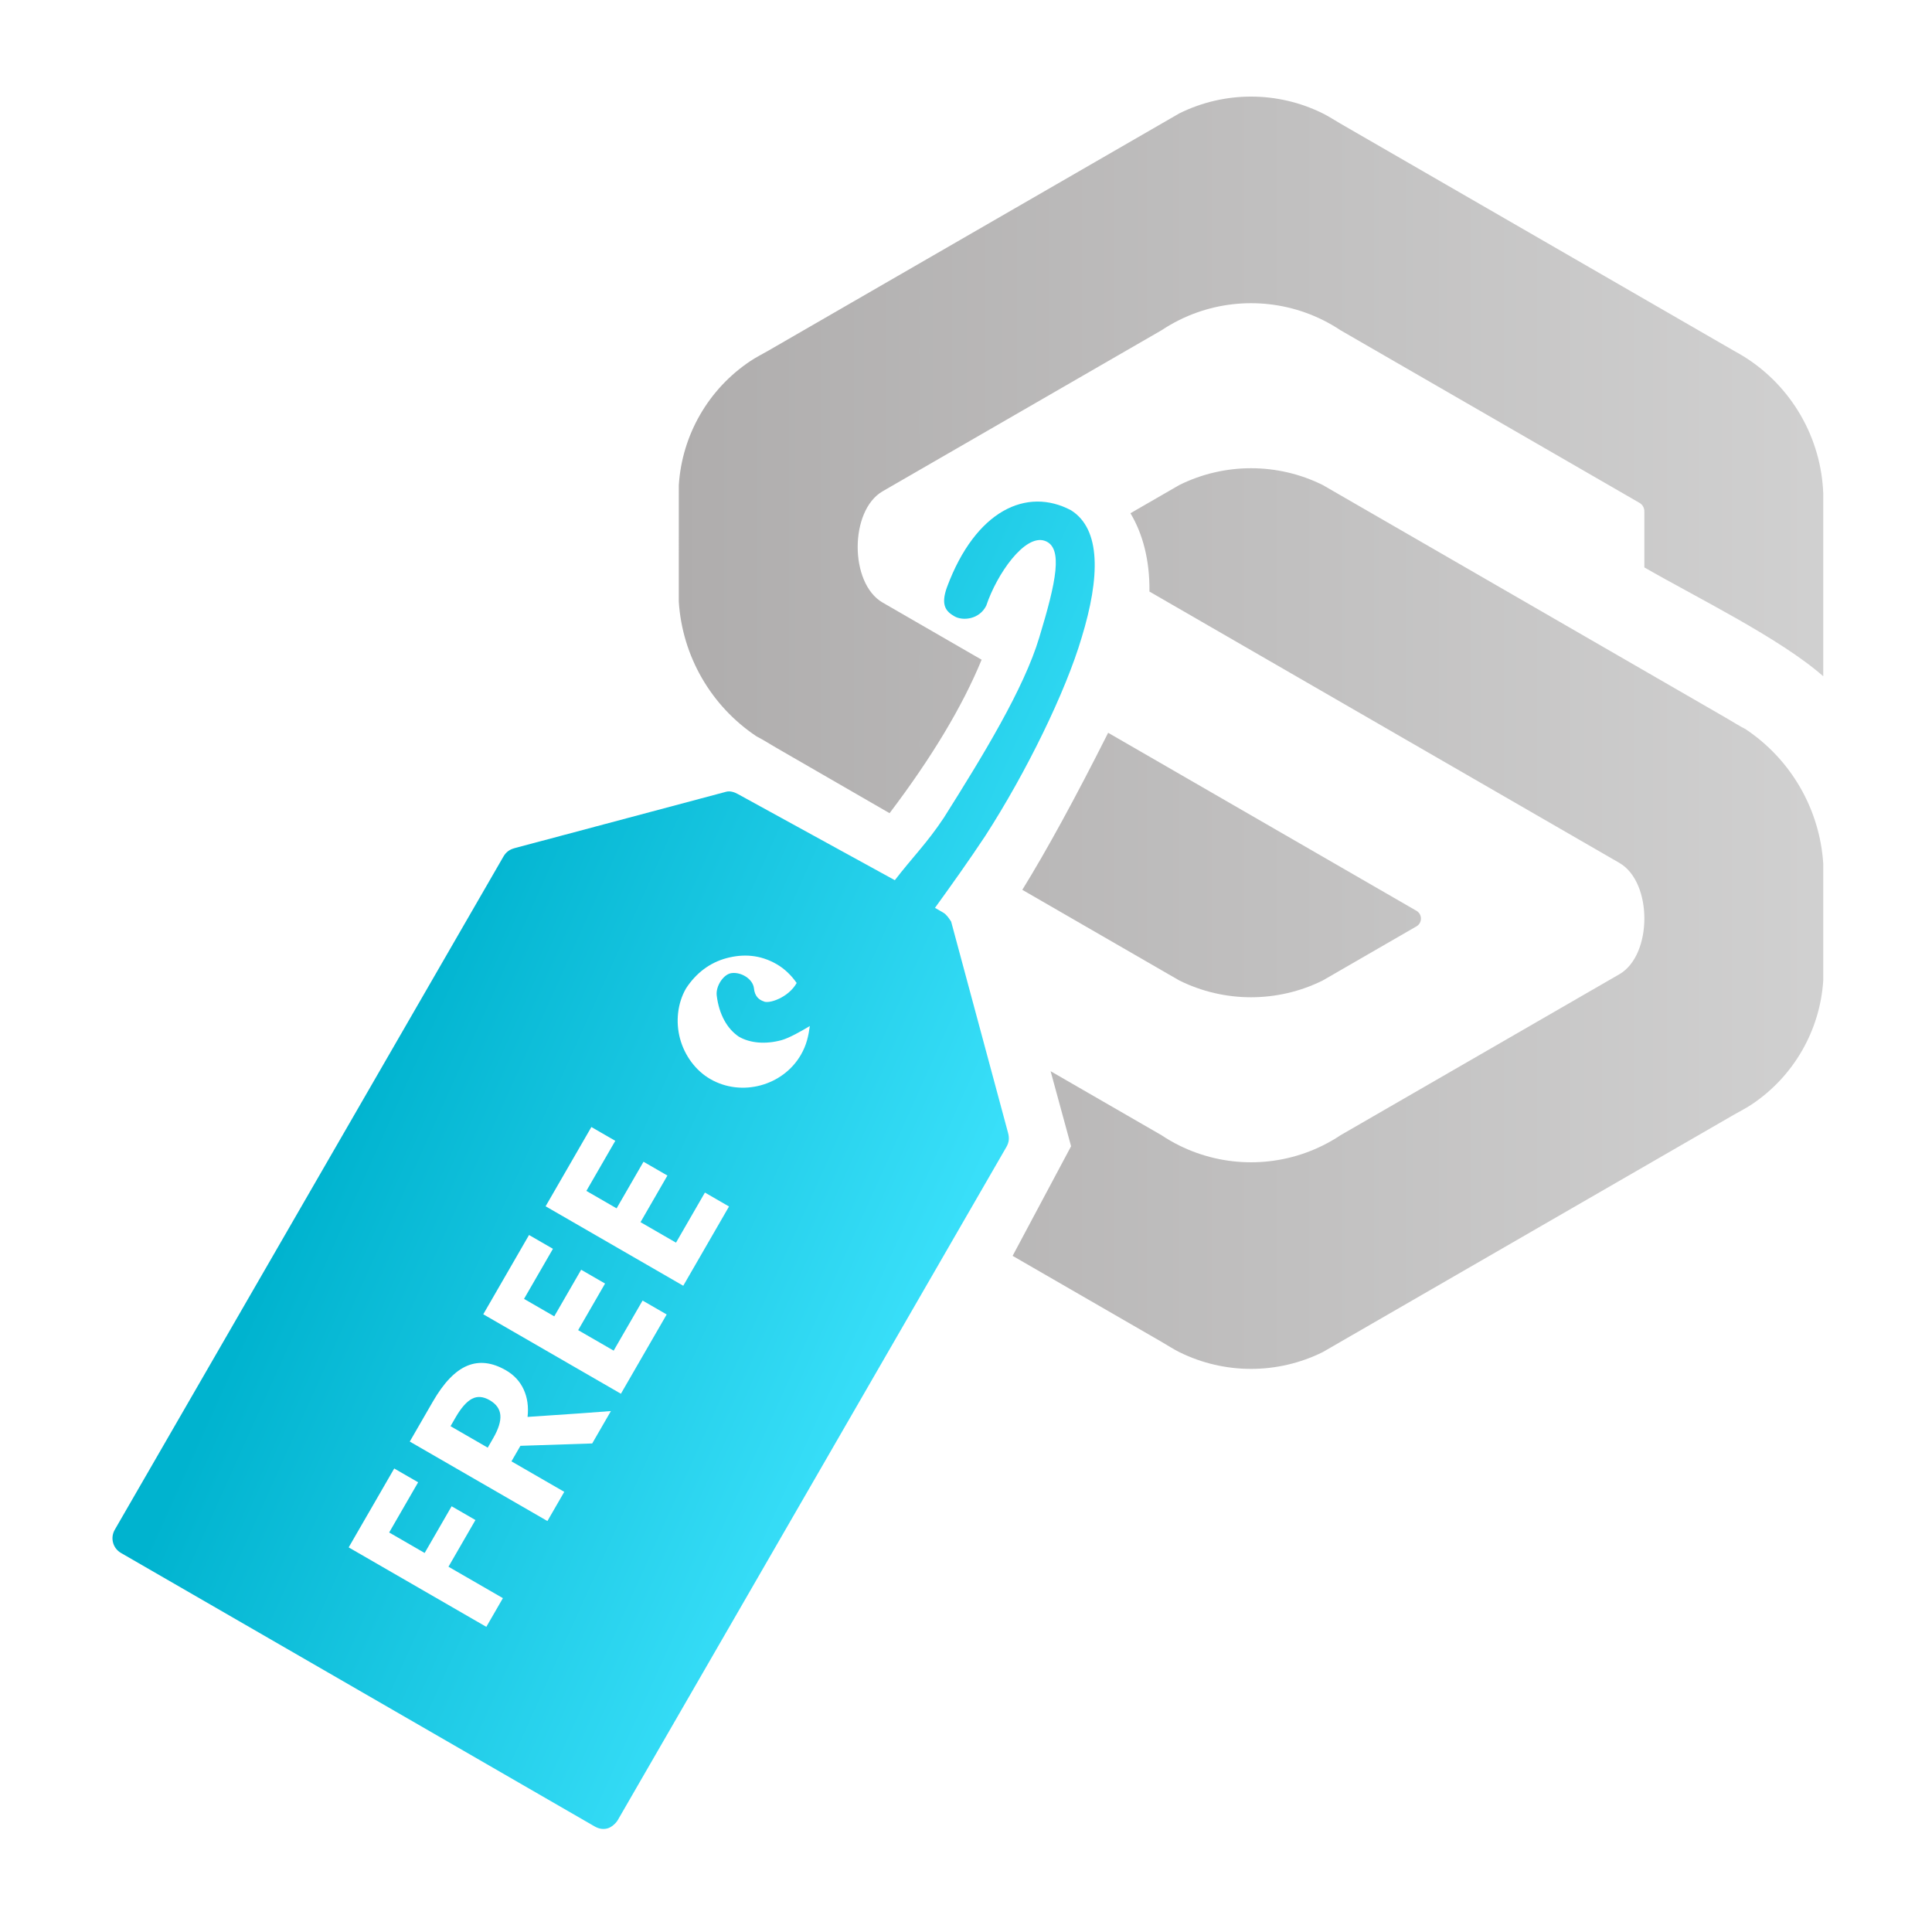
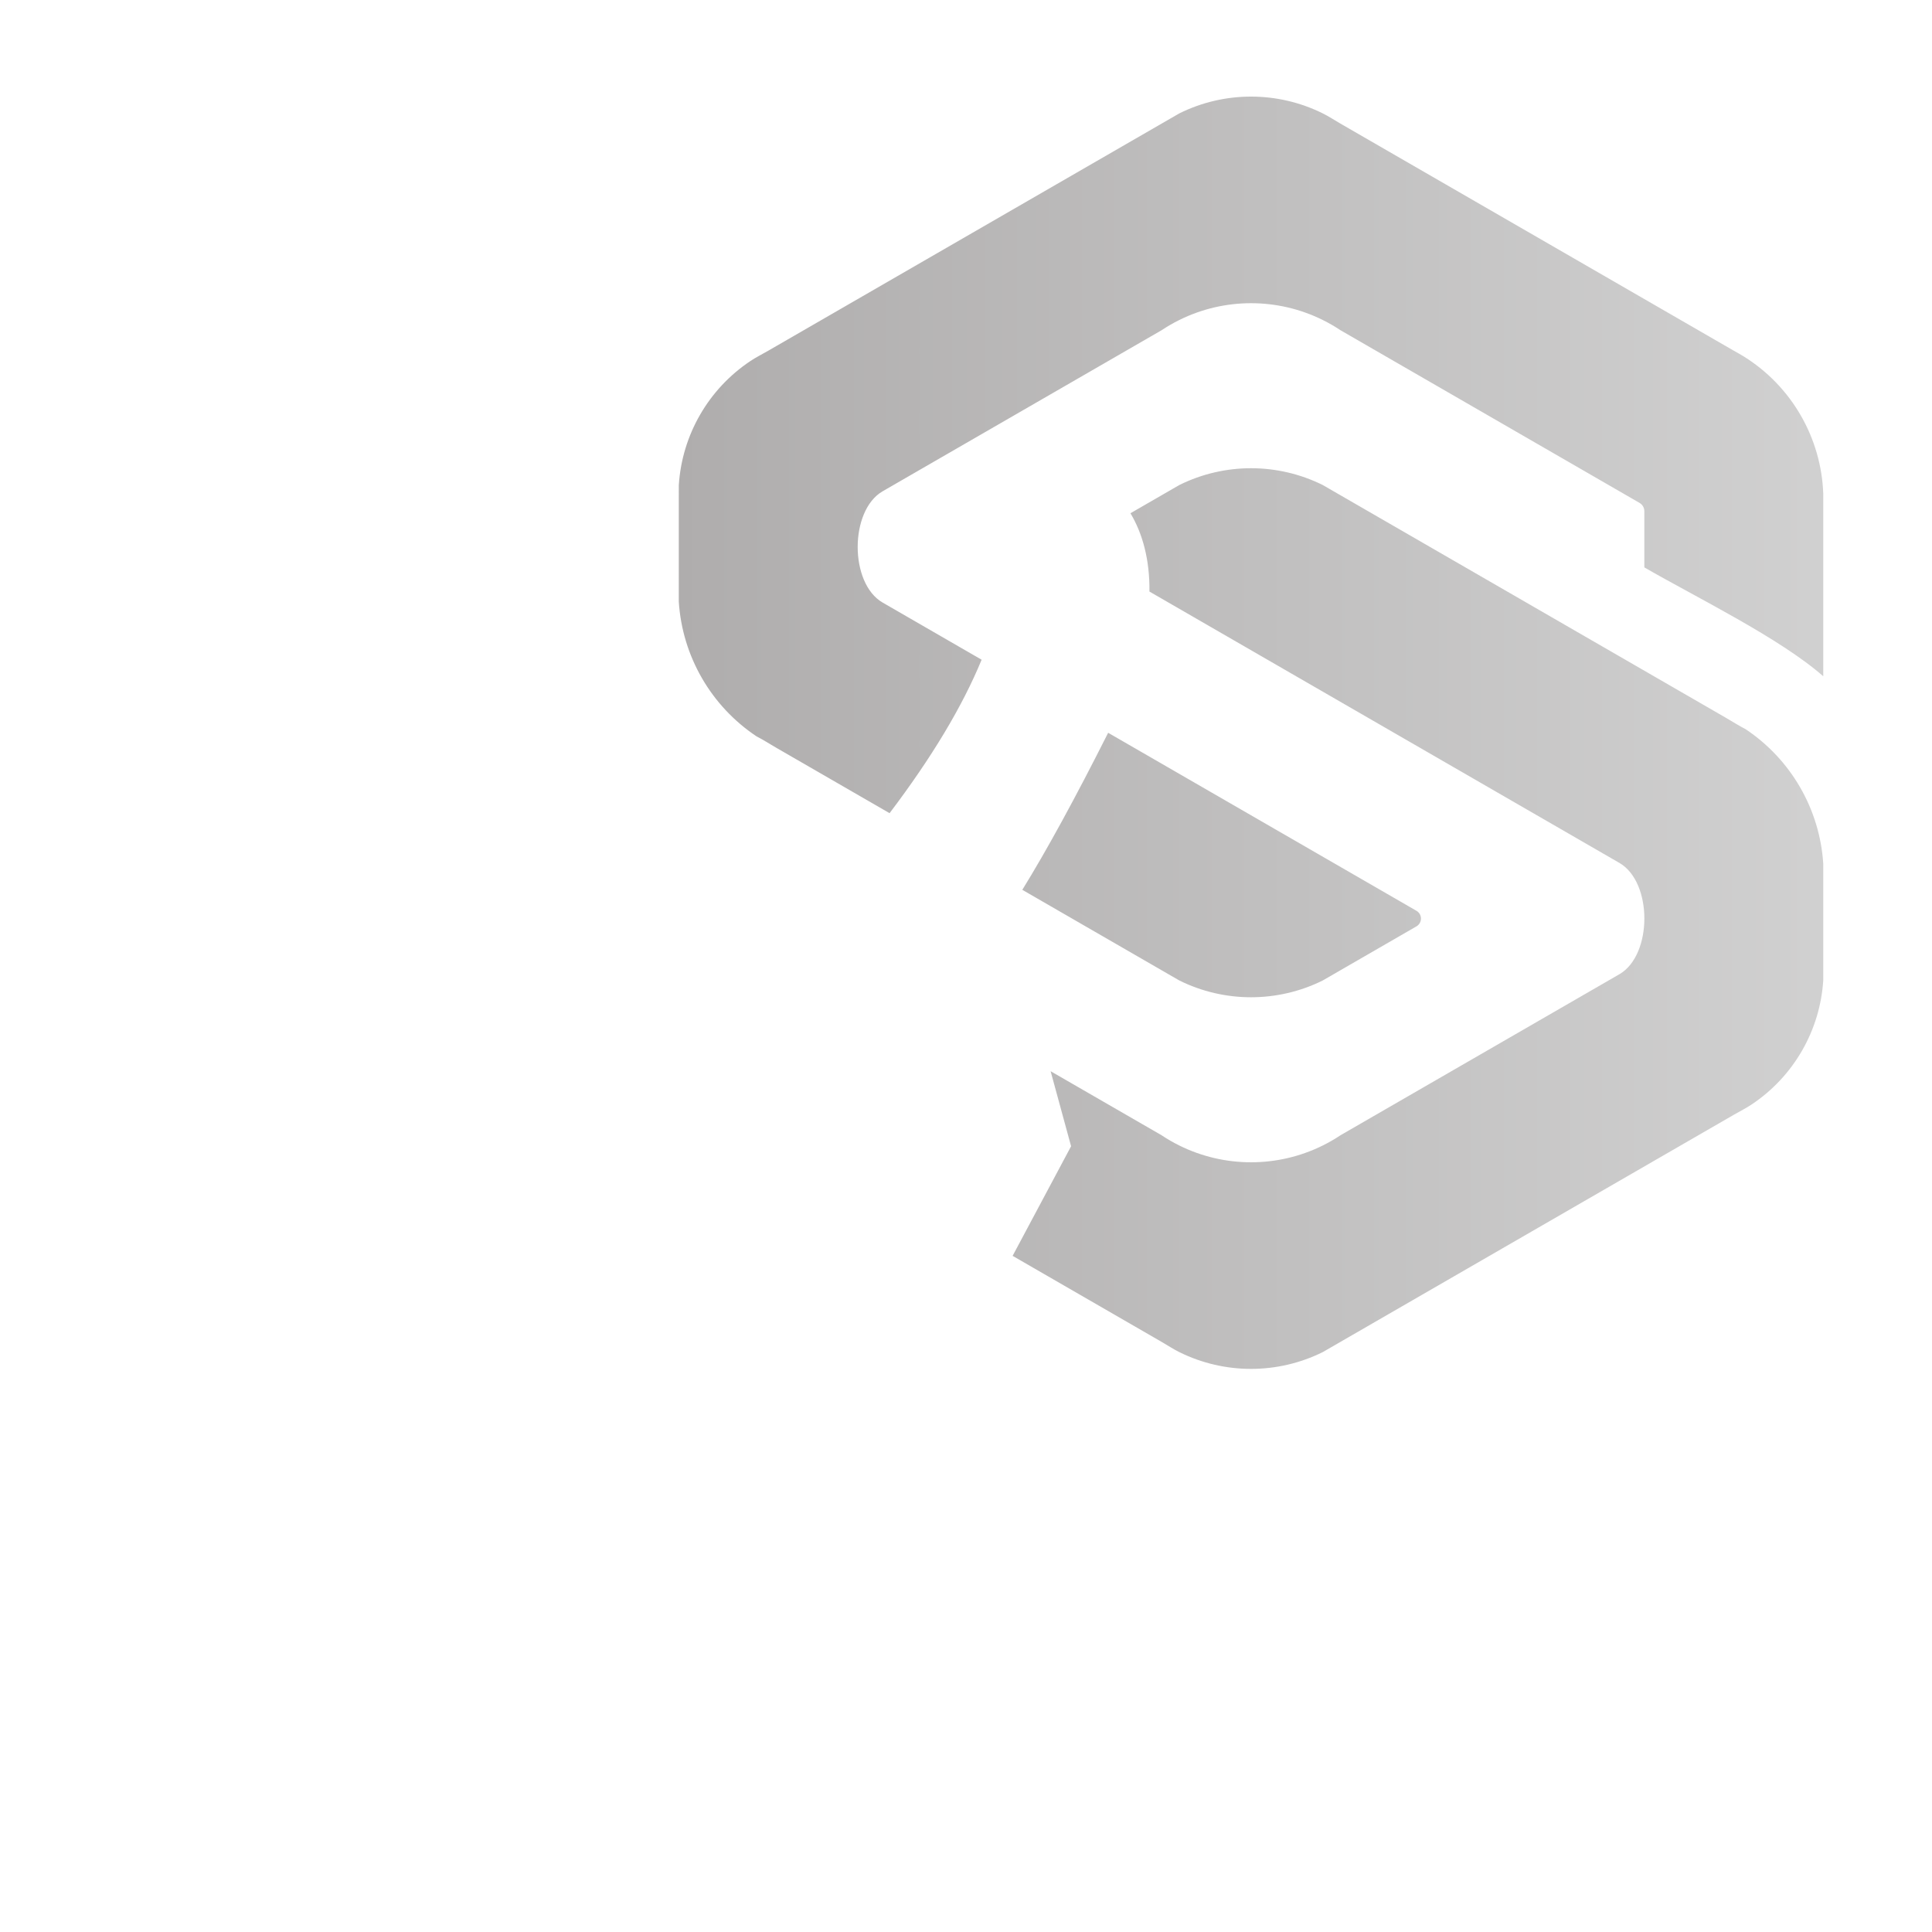
<svg xmlns="http://www.w3.org/2000/svg" width="200px" height="200px" viewBox="0 0 200 200" version="1.1">
  <title>gratis</title>
  <desc>Created with Sketch.</desc>
  <defs>
    <linearGradient x1="0%" y1="34.691%" x2="107.289%" y2="34.691%" id="linearGradient-1">
      <stop stop-color="#AFADAD" offset="0%" />
      <stop stop-color="#D3D3D3" offset="100%" />
    </linearGradient>
    <linearGradient x1="25.57%" y1="0%" x2="50%" y2="100%" id="linearGradient-2">
      <stop stop-color="#00B3CF" offset="0%" />
      <stop stop-color="#39DFF9" offset="100%" />
    </linearGradient>
  </defs>
  <g id="gratis" stroke="none" stroke-width="1" fill="none" fill-rule="evenodd">
    <g id="Group" transform="translate(11, 10)">
-       <path d="M97.759,100.89 L109.246,107.521 C109.844,107.919 110.463,108.276 111.097,108.589 C115.766,110.898 121.26,110.897 125.928,108.583 C126.557,108.271 127.172,107.918 127.767,107.521 L156.661,90.839 C160.067,88.843 160.091,81.351 156.661,79.341 L107.99,51.238 C108.028,47.97 107.289,45.237 106.023,43.131 L111.095,40.203 C115.765,37.892 121.258,37.893 125.927,40.207 L127.767,41.269 L167.699,64.326 C168.328,64.688 169.053,65.156 169.689,65.474 C174.402,68.609 177.386,73.777 177.744,79.427 L177.744,89.365 L177.743,91.482 C177.414,96.681 174.67,101.439 170.337,104.329 C169.811,104.689 169.053,105.072 168.483,105.402 L127.764,128.911 L125.93,129.969 C121.263,132.283 115.771,132.287 111.101,129.979 C110.527,129.703 109.816,129.238 109.246,128.909 L93.826,120.006 L99.878,108.659 L97.759,100.89 Z M90.617,58.294 C88.638,63.111 85.461,68.406 81.088,74.18 L69.313,67.382 C68.685,67.018 67.96,66.552 67.324,66.233 C62.612,63.099 59.627,57.929 59.268,52.281 L59.269,42.342 L59.27,40.225 C59.599,35.026 62.342,30.268 66.675,27.378 C67.202,27.019 67.96,26.635 68.53,26.305 L109.249,2.796 L111.082,1.738 C115.749,-0.576 121.242,-0.58 125.911,1.728 C126.486,2.004 127.197,2.469 127.768,2.799 L168.484,26.306 C168.832,26.507 169.211,26.709 169.549,26.922 C174.469,30.001 177.543,35.332 177.744,41.133 L177.744,60.008 C173.26,56.06 164.577,51.83 159.222,48.737 L159.222,42.934 C159.222,42.559 159.036,42.239 158.713,42.052 L127.768,24.186 C127.168,23.787 126.549,23.431 125.916,23.118 C121.247,20.808 115.753,20.811 111.085,23.124 C110.455,23.436 109.841,23.79 109.246,24.186 L80.351,40.868 C76.945,42.864 76.921,50.356 80.351,52.366 L90.617,58.294 Z M103.716,65.857 L135.629,84.284 C136.252,84.644 136.252,85.539 135.629,85.898 L125.918,91.505 C121.248,93.815 115.754,93.813 111.086,91.5 L109.246,90.438 L94.829,82.114 C97.337,78.06 100.299,72.641 103.716,65.857 Z" id="Combined-Shape" fill="url(#linearGradient-1)" />
-       <path d="M122.167,113.583 C116.477,114.957 107.212,115.602 99.363,115.209 C96.224,115.013 93.183,114.719 90.338,114.425 L90.338,115.406 C90.338,115.798 90.142,116.19 89.946,116.583 L73.955,132.616 C73.562,133.009 73.17,133.205 72.581,133.205 L-7.863,133.205 C-8.255,133.205 -8.844,133.009 -9.138,132.714 C-9.432,132.42 -9.628,132.028 -9.628,131.439 L-9.628,74.846 C-9.628,73.865 -8.844,73.081 -7.863,73.081 L72.581,73.081 C73.17,73.081 73.562,73.277 73.955,73.669 L89.946,89.703 C90.24,89.997 90.338,90.488 90.338,90.88 L90.74,109.394 C93.683,109.786 95.735,110.36 98.874,110.556 C106.428,110.85 114.576,111.057 119.971,109.781 C125.858,108.408 129.294,107.291 128.929,105.283 C128.537,103.124 123.479,102.687 120.079,103.382 C118.464,103.472 117.482,102.061 117.482,101.08 C117.482,100.099 117.719,99.255 119.727,98.9 C128.085,97.493 132.842,100.864 133.024,106.047 C132.881,109.713 128.543,112.112 122.167,113.583 Z M73.759,102.358 C73.072,102.848 72.989,103.41 73.087,103.901 C73.087,104.489 74.684,105.936 76.444,105.914 C76.841,105.065 77.094,104.129 77.094,103.143 C77.094,101.181 76.309,99.611 75.034,98.336 C73.759,97.06 72.091,96.374 70.227,96.276 C68.461,96.276 66.695,97.06 65.42,98.336 C64.145,99.611 63.36,101.377 63.36,103.143 C63.36,106.871 66.499,110.01 70.227,110.01 C71.404,110.01 72.287,109.716 73.268,109.323 C72.385,108.833 71.105,108.086 70.516,107.497 C69.339,106.32 68.638,104.886 68.638,103.512 C68.736,102.041 69.619,100.569 71.189,99.392 C71.973,98.803 73.485,98.899 73.975,99.586 C74.564,100.371 74.543,101.769 73.759,102.358 Z M6.089,111.418 L6.089,104.913 L11.671,104.913 L11.671,102.066 L6.089,102.066 L6.089,97.823 L12.088,97.823 L12.088,94.965 L2.657,94.965 L2.657,111.418 L6.089,111.418 Z M18.795,102.269 L18.795,97.823 L19.853,97.823 C20.978,97.823 21.809,97.988 22.346,98.319 C22.882,98.649 23.151,99.204 23.151,99.984 C23.151,100.772 22.888,101.35 22.363,101.717 C21.838,102.085 21.023,102.269 19.921,102.269 L18.795,102.269 Z M18.795,105.105 L20.652,105.105 L24.58,111.418 L28.451,111.418 C27.701,110.338 26.088,107.948 23.612,104.249 C24.587,103.822 25.341,103.231 25.874,102.477 C26.407,101.723 26.673,100.862 26.673,99.894 C26.673,98.236 26.137,97 25.064,96.186 C23.991,95.372 22.336,94.965 20.101,94.965 L15.306,94.965 L15.306,111.418 L18.795,111.418 L18.795,105.105 Z M39.998,111.418 L39.998,108.537 L34.011,108.537 L34.011,104.294 L39.581,104.294 L39.581,101.436 L34.011,101.436 L34.011,97.823 L39.998,97.823 L39.998,94.965 L30.522,94.965 L30.522,111.418 L39.998,111.418 Z M52.906,111.418 L52.906,108.537 L46.919,108.537 L46.919,104.294 L52.49,104.294 L52.49,101.436 L46.919,101.436 L46.919,97.823 L52.906,97.823 L52.906,94.965 L43.43,94.965 L43.43,111.418 L52.906,111.418 Z" id="Combined-Shape" fill="url(#linearGradient-2)" fill-rule="nonzero" transform="translate(61.698, 103.143) rotate(-60) translate(-61.698, -103.143) " />
+       <path d="M97.759,100.89 L109.246,107.521 C109.844,107.919 110.463,108.276 111.097,108.589 C115.766,110.898 121.26,110.897 125.928,108.583 C126.557,108.271 127.172,107.918 127.767,107.521 L156.661,90.839 C160.067,88.843 160.091,81.351 156.661,79.341 L107.99,51.238 C108.028,47.97 107.289,45.237 106.023,43.131 L111.095,40.203 C115.765,37.892 121.258,37.893 125.927,40.207 L127.767,41.269 L167.699,64.326 C168.328,64.688 169.053,65.156 169.689,65.474 C174.402,68.609 177.386,73.777 177.744,79.427 L177.744,89.365 L177.743,91.482 C177.414,96.681 174.67,101.439 170.337,104.329 C169.811,104.689 169.053,105.072 168.483,105.402 L127.764,128.911 L125.93,129.969 C121.263,132.283 115.771,132.287 111.101,129.979 C110.527,129.703 109.816,129.238 109.246,128.909 L93.826,120.006 L99.878,108.659 Z M90.617,58.294 C88.638,63.111 85.461,68.406 81.088,74.18 L69.313,67.382 C68.685,67.018 67.96,66.552 67.324,66.233 C62.612,63.099 59.627,57.929 59.268,52.281 L59.269,42.342 L59.27,40.225 C59.599,35.026 62.342,30.268 66.675,27.378 C67.202,27.019 67.96,26.635 68.53,26.305 L109.249,2.796 L111.082,1.738 C115.749,-0.576 121.242,-0.58 125.911,1.728 C126.486,2.004 127.197,2.469 127.768,2.799 L168.484,26.306 C168.832,26.507 169.211,26.709 169.549,26.922 C174.469,30.001 177.543,35.332 177.744,41.133 L177.744,60.008 C173.26,56.06 164.577,51.83 159.222,48.737 L159.222,42.934 C159.222,42.559 159.036,42.239 158.713,42.052 L127.768,24.186 C127.168,23.787 126.549,23.431 125.916,23.118 C121.247,20.808 115.753,20.811 111.085,23.124 C110.455,23.436 109.841,23.79 109.246,24.186 L80.351,40.868 C76.945,42.864 76.921,50.356 80.351,52.366 L90.617,58.294 Z M103.716,65.857 L135.629,84.284 C136.252,84.644 136.252,85.539 135.629,85.898 L125.918,91.505 C121.248,93.815 115.754,93.813 111.086,91.5 L109.246,90.438 L94.829,82.114 C97.337,78.06 100.299,72.641 103.716,65.857 Z" id="Combined-Shape" fill="url(#linearGradient-1)" />
    </g>
  </g>
</svg>